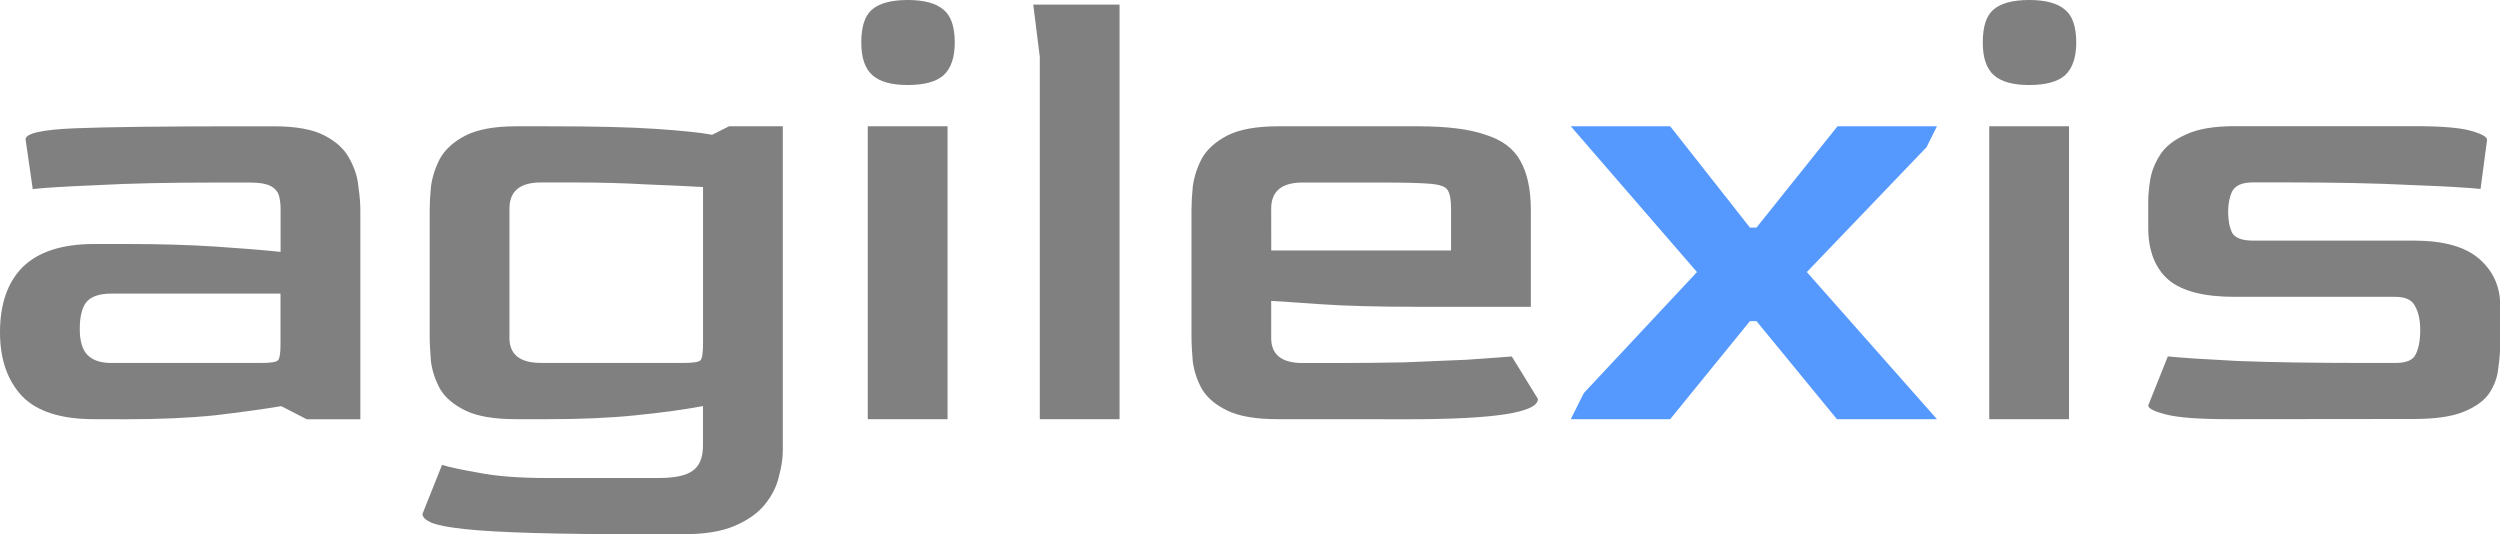
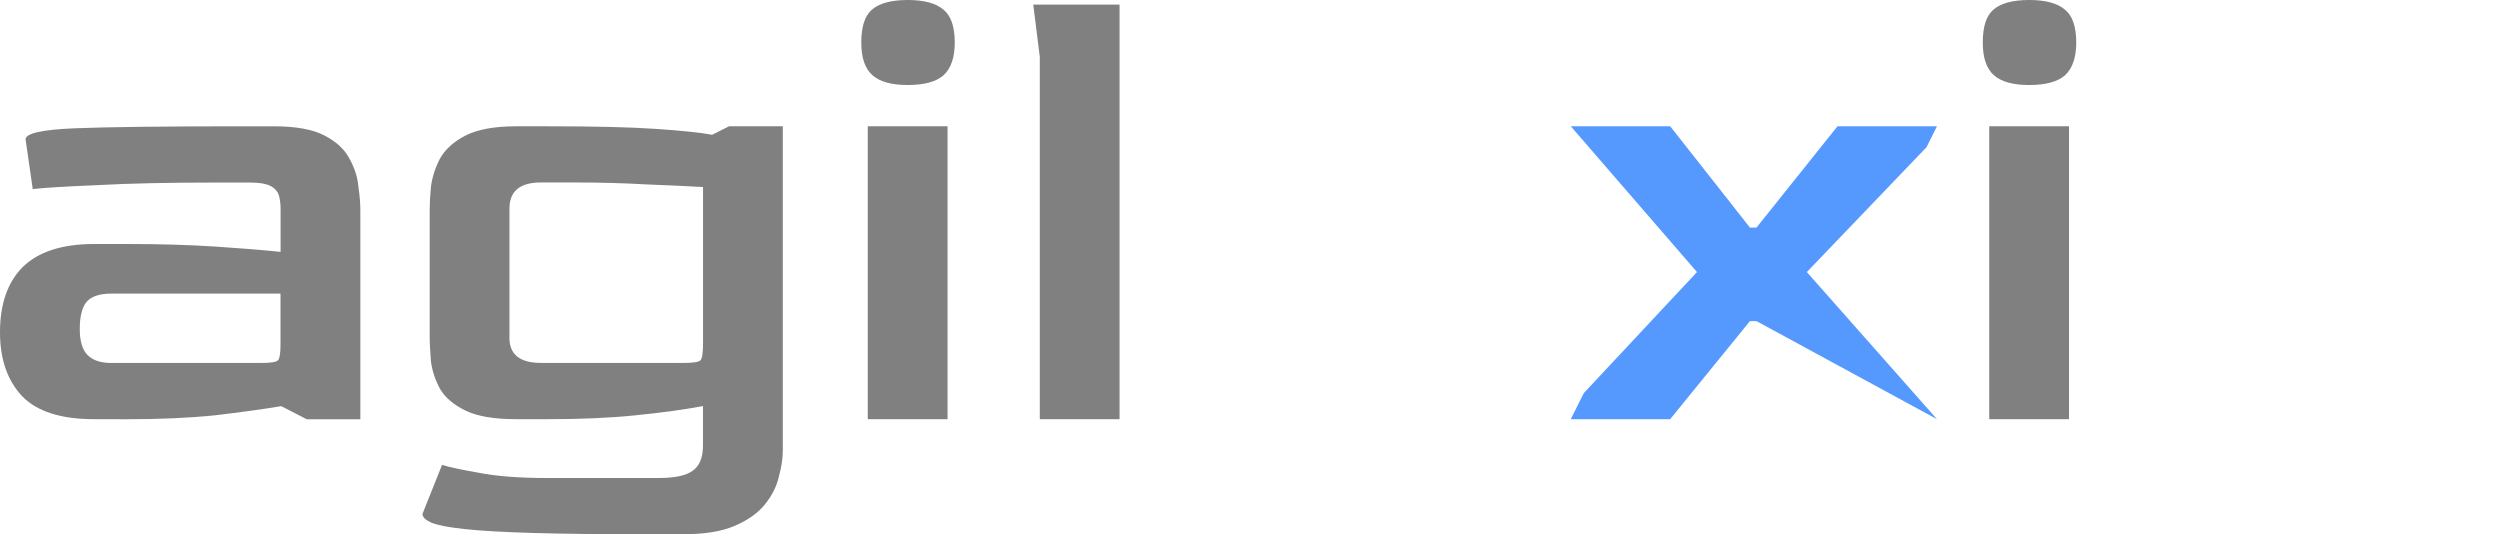
<svg xmlns="http://www.w3.org/2000/svg" xmlns:ns1="http://www.inkscape.org/namespaces/inkscape" xmlns:ns2="http://sodipodi.sourceforge.net/DTD/sodipodi-0.dtd" width="40.46mm" height="8.647mm" viewBox="0 0 40.46 8.647" version="1.1" id="svg5" ns1:version="1.2.1 (9c6d41e410, 2022-07-14)" ns2:docname="logo-light.svg">
  <ns2:namedview id="namedview7" pagecolor="#ffffff" bordercolor="#666666" borderopacity="1.0" ns1:showpageshadow="2" ns1:pageopacity="0.0" ns1:pagecheckerboard="0" ns1:deskcolor="#d1d1d1" ns1:document-units="mm" showgrid="false" ns1:zoom="1.4830815" ns1:cx="375.90652" ns1:cy="185.76187" ns1:window-width="1920" ns1:window-height="1178" ns1:window-x="-6" ns1:window-y="-6" ns1:window-maximized="1" ns1:current-layer="layer1" />
  <defs id="defs2" />
  <g ns1:label="Layer 1" ns1:groupmode="layer" id="layer1" transform="translate(-25.285,-88.33)">
    <g aria-label="agilexis" id="text269-6" style="font-size:10.583px;line-height:1.25;font-family:Tahoma;-inkscape-font-specification:Tahoma;letter-spacing:0px;word-spacing:0px;stroke-width:0.265">
      <path d="m 26.809,95.114 q -0.804,0 -1.164,-0.37 -0.36,-0.381 -0.36,-1.037 0,-0.688 0.37,-1.058 0.381,-0.37 1.154,-0.37 H 27.349 q 0.794,0 1.429,0.042 0.635,0.042 1.048,0.085 v -0.698 q 0,-0.095 -0.021,-0.191 -0.021,-0.106 -0.127,-0.169 -0.106,-0.064 -0.36,-0.064 h -0.529 q -1.154,0 -1.926,0.042 -0.773,0.032 -1.048,0.064 l -0.116,-0.804 q 0,-0.148 0.804,-0.18 0.804,-0.032 2.688,-0.032 h 0.529 q 0.529,0 0.815,0.148 0.286,0.148 0.402,0.37 0.127,0.222 0.148,0.455 0.032,0.222 0.032,0.381 v 3.387 h -0.868 l -0.413,-0.212 q -0.444,0.074 -1.069,0.148 -0.624,0.064 -1.429,0.064 z m 0.275,-0.91 h 2.424 q 0.233,0 0.275,-0.042 0.042,-0.042 0.042,-0.265 v -0.815 h -2.741 q -0.286,0 -0.402,0.138 -0.106,0.138 -0.106,0.434 0,0.296 0.127,0.423 0.127,0.127 0.381,0.127 z" style="font-family:Goldman;-inkscape-font-specification:Goldman;fill:#808080" id="path293" />
      <path d="m 35.816,96.977 q -1.164,0 -1.894,-0.021 -0.73,-0.021 -1.122,-0.064 -0.392,-0.042 -0.54,-0.106 -0.138,-0.064 -0.138,-0.138 l 0.317,-0.794 q 0.169,0.053 0.593,0.127 0.434,0.085 1.101,0.085 h 1.81 q 0.392,0 0.55,-0.116 0.169,-0.116 0.169,-0.413 v -0.635 q -0.455,0.085 -1.079,0.148 -0.614,0.064 -1.418,0.064 h -0.529 q -0.529,0 -0.815,-0.138 -0.286,-0.138 -0.413,-0.349 -0.116,-0.212 -0.148,-0.444 -0.021,-0.233 -0.021,-0.423 v -2.032 q 0,-0.159 0.021,-0.381 0.032,-0.233 0.148,-0.455 0.127,-0.222 0.413,-0.37 0.296,-0.148 0.815,-0.148 h 0.54 q 1.111,0 1.725,0.042 0.624,0.042 0.91,0.095 l 0.275,-0.138 h 0.868 v 5.249 q 0,0.19 -0.064,0.423 -0.053,0.233 -0.222,0.444 -0.169,0.212 -0.487,0.349 -0.317,0.138 -0.836,0.138 z m -1.778,-2.773 h 2.297 q 0.243,0 0.286,-0.042 0.042,-0.042 0.042,-0.275 V 91.357 q -0.36,-0.021 -0.91,-0.042 -0.55,-0.032 -1.175,-0.032 h -0.54 q -0.508,0 -0.508,0.423 v 2.074 q -0.011,0.423 0.508,0.423 z" style="font-family:Goldman;-inkscape-font-specification:Goldman;fill:#808080" id="path295" />
      <path d="m 39.975,89.706 q -0.392,0 -0.571,-0.159 -0.18,-0.159 -0.18,-0.529 0,-0.381 0.169,-0.529 0.18,-0.159 0.582,-0.159 0.402,0 0.582,0.159 0.18,0.148 0.18,0.529 0,0.36 -0.18,0.529 -0.18,0.159 -0.582,0.159 z m -0.646,5.408 v -4.741 h 1.291 v 4.741 z" style="font-family:Goldman;-inkscape-font-specification:Goldman;fill:#808080" id="path297" />
      <path d="m 42.113,95.114 v -5.863 l -0.106,-0.847 h 1.397 v 6.71 z" style="font-family:Goldman;-inkscape-font-specification:Goldman;fill:#808080" id="path299" />
-       <path d="m 45.965,95.114 q -0.529,0 -0.815,-0.138 -0.286,-0.138 -0.413,-0.349 -0.116,-0.212 -0.148,-0.444 -0.021,-0.233 -0.021,-0.423 v -2.032 q 0,-0.159 0.021,-0.381 0.032,-0.233 0.148,-0.455 0.127,-0.222 0.413,-0.37 0.296,-0.148 0.815,-0.148 h 2.275 q 0.698,0 1.09,0.138 0.402,0.127 0.561,0.423 0.169,0.296 0.169,0.794 v 1.566 h -1.852 q -0.952,0 -1.556,-0.042 -0.593,-0.042 -0.794,-0.053 v 0.582 q -0.011,0.423 0.508,0.423 h 0.54 q 0.571,0 1.111,-0.011 0.55,-0.021 1.005,-0.042 0.455,-0.032 0.73,-0.053 l 0.423,0.688 q 0,0.328 -2.085,0.328 z M 45.859,92.384 h 2.91 v -0.677 q 0,-0.212 -0.053,-0.296 -0.042,-0.085 -0.275,-0.106 -0.233,-0.021 -0.794,-0.021 h -1.281 q -0.508,0 -0.508,0.423 z" style="font-family:Goldman;-inkscape-font-specification:Goldman;fill:#808080" id="path301" />
-       <path d="m 50.706,95.114 0.212,-0.423 1.831,-1.958 -2.043,-2.36 h 1.609 l 1.291,1.64 h 0.106 l 1.312,-1.64 h 1.609 l -0.169,0.339 -1.937,2.021 2.106,2.381 H 55.014 L 53.712,93.527 H 53.606 l -1.291,1.587 z" style="font-family:Goldman;-inkscape-font-specification:Goldman;fill:#5599ff" id="path303" />
+       <path d="m 50.706,95.114 0.212,-0.423 1.831,-1.958 -2.043,-2.36 h 1.609 l 1.291,1.64 h 0.106 l 1.312,-1.64 h 1.609 l -0.169,0.339 -1.937,2.021 2.106,2.381 L 53.712,93.527 H 53.606 l -1.291,1.587 z" style="font-family:Goldman;-inkscape-font-specification:Goldman;fill:#5599ff" id="path303" />
      <path d="m 58.125,89.706 q -0.392,0 -0.571,-0.159 -0.18,-0.159 -0.18,-0.529 0,-0.381 0.169,-0.529 0.18,-0.159 0.582,-0.159 0.402,0 0.582,0.159 0.18,0.148 0.18,0.529 0,0.36 -0.18,0.529 -0.18,0.159 -0.582,0.159 z m -0.646,5.408 v -4.741 h 1.291 v 4.741 z" style="font-family:Goldman;-inkscape-font-specification:Goldman;fill:#808080" id="path305" />
-       <path d="m 61.353,95.114 q -0.709,0 -1.005,-0.074 -0.296,-0.074 -0.296,-0.148 l 0.317,-0.794 q 0.307,0.032 1.122,0.074 0.825,0.032 2.032,0.032 h 0.529 q 0.265,0 0.328,-0.138 0.074,-0.148 0.074,-0.392 0,-0.243 -0.085,-0.392 -0.074,-0.148 -0.317,-0.148 h -2.603 q -0.741,0 -1.069,-0.275 -0.328,-0.286 -0.328,-0.847 v -0.423 q 0,-0.148 0.032,-0.349 0.032,-0.201 0.159,-0.402 0.127,-0.201 0.413,-0.328 0.286,-0.138 0.794,-0.138 h 2.921 q 0.635,0 0.9,0.074 0.265,0.074 0.265,0.148 l -0.106,0.794 q -0.307,-0.032 -1.132,-0.064 -0.825,-0.042 -2.021,-0.042 h -0.529 q -0.265,0 -0.339,0.148 -0.064,0.138 -0.064,0.328 0,0.201 0.064,0.339 0.074,0.127 0.339,0.127 h 2.603 q 0.72,0 1.058,0.296 0.339,0.296 0.339,0.751 v 0.624 q 0,0.19 -0.032,0.402 -0.021,0.212 -0.148,0.402 -0.127,0.18 -0.413,0.296 -0.286,0.116 -0.804,0.116 z" style="font-family:Goldman;-inkscape-font-specification:Goldman;fill:#808080" id="path307" />
    </g>
  </g>
</svg>